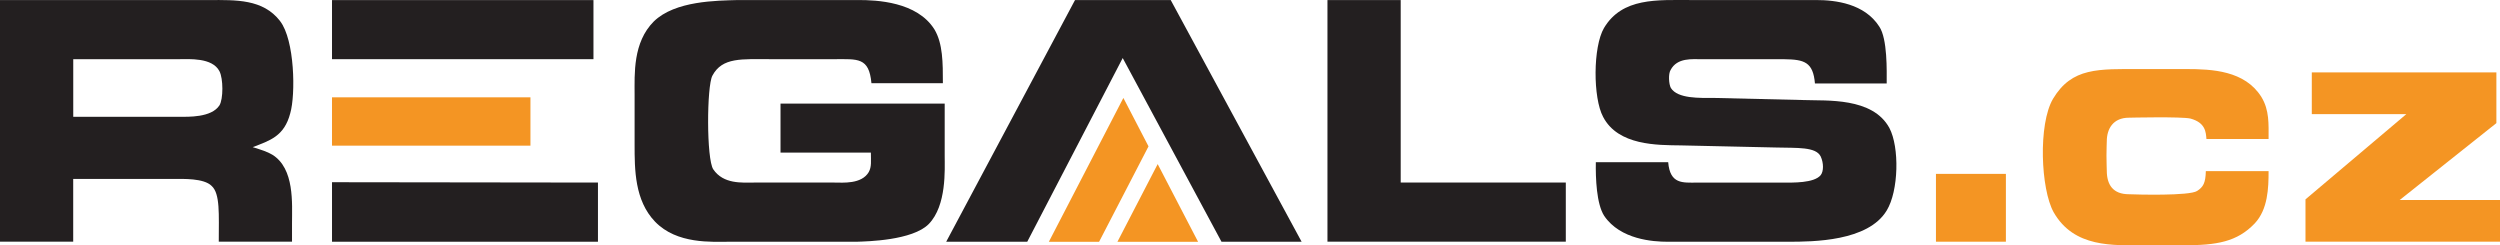
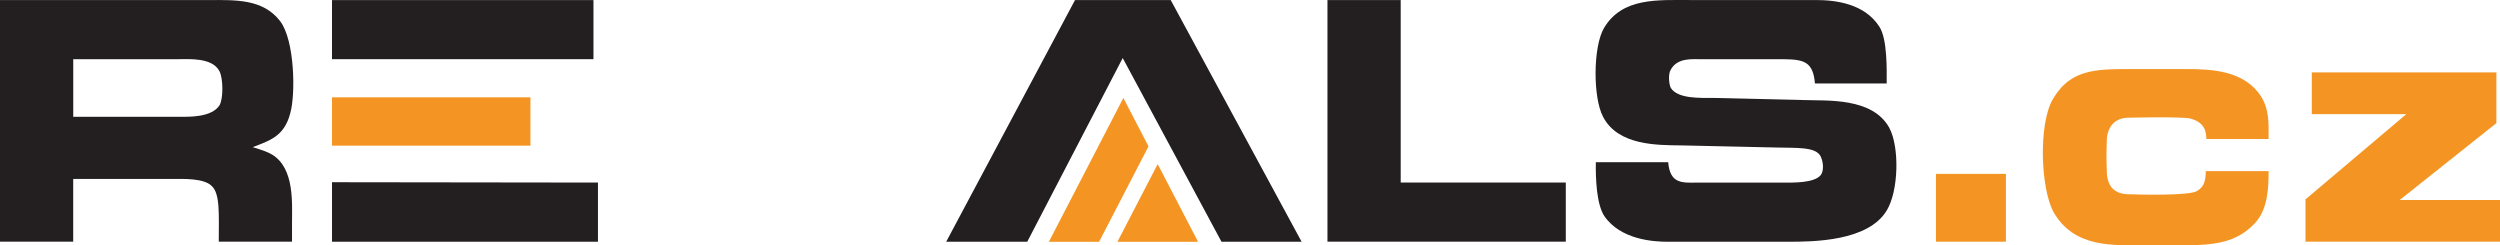
<svg xmlns="http://www.w3.org/2000/svg" id="Vrstva_1" data-name="Vrstva 1" viewBox="0 0 566.93 55.64">
  <defs>
    <style>
      .cls-1 {
        fill: #f49523;
      }

      .cls-2 {
        fill: #231f20;
      }
    </style>
  </defs>
  <path class="cls-2" d="m63.51,4.78c3.34,4.29,3.54,16.68,2.31,20.9-1.36,5.24-4.63,6.19-8.51,7.69,1.97.61,3.27,1.02,4.42,1.7,5.11,3.13,4.49,11.1,4.49,15.59v4.15h-16.61c0-6.26.34-10.89-1.63-12.66-1.77-1.77-6.53-1.57-8.44-1.57h-22.94v14.23H0V.01h47.51c5.92,0,12.12-.27,16,4.76Zm-23.08,21.71c2.31,0,7.49.2,9.33-2.59.89-1.43.89-6.06,0-7.76-1.63-3.13-6.88-2.72-9.19-2.72h-23.96v13.07h23.83Z" />
  <rect class="cls-2" x="75.29" y=".02" width="59.29" height="13.4" />
  <polygon class="cls-2" points="75.29 41.32 75.29 54.82 135.6 54.82 135.6 41.4 75.29 41.32" />
  <rect class="cls-1" x="75.29" y="22.07" width="45" height="10.96" />
-   <path class="cls-2" d="m197.62,18.87c-.54-5.92-3.13-5.45-8.37-5.45h-14.36c-6.67,0-11.1-.48-13.34,3.74-1.29,2.38-1.36,18.92.2,21.24,2.31,3.4,6.53,3,9.19,3h18.31c1.84,0,6.13.41,7.76-2.38.68-1.23.48-2.52.48-4.42h-20.49v-11.1h37.23v11.78c0,3.13.48,11.3-3.61,15.52-3.68,3.74-14.02,3.95-16.34,4.02h-28.79c-4.02,0-11.98.61-16.95-4.56-4.63-4.83-4.63-11.84-4.63-17.49v-11.3c0-4.7-.41-11.84,4.36-16.61C153.1.15,162.56.15,167.33.01h27.36c4.02,0,13.27.34,17.22,6.67,1.91,3.2,1.91,7.56,1.91,12.19h-16.2Z" />
  <path class="cls-2" d="m265.49.02h-21.71l-29.21,54.8h18.38l21.65-41.66,22.4,41.66h18.17L265.49.02Z" />
  <path class="cls-2" d="m317.64.01v41.39h37.44v13.41h-54.05V.01h16.61Z" />
  <path class="cls-2" d="m411.58,18.94c-.41-4.9-2.45-5.45-6.94-5.51h-18.58c-2.32,0-5.72-.41-7.22,2.45-.54.88-.41,3.2.07,4.08,1.57,2.45,6.47,2.25,9.87,2.25l20.35.48c5.04.2,15.52-.68,19.33,6.33,2.31,4.36,2.11,14.29-.61,18.72-4.22,7.01-16.68,7.08-22.33,7.08h-27.36c-3.27,0-10.69-.48-14.36-5.85-1.77-2.72-1.97-8.58-1.91-12.19h16.41c.41,5.04,3.34,4.63,6.47,4.63h19.47c2.31,0,7.15.14,8.65-1.7.68-.88.68-2.72,0-4.22-1.09-2.25-5.38-1.91-10.07-2.04l-21.65-.48c-5.31-.07-14.23.07-17.63-6.47-2.31-4.29-2.31-15.86.2-20.15C367.88-.6,375.84.01,383.54.01h28.32c4.42,0,10.96.82,14.29,5.99,1.91,2.79,1.7,10.14,1.7,12.93h-16.27Z" />
  <path class="cls-1" d="m454.88,39.43v15.38h-15.86v-15.38h15.86Z" />
  <path class="cls-1" d="m500.22,38.81h14.23c0,3.81-.14,8.65-3.13,11.84-4.02,4.22-8.65,4.97-16.13,4.97h-8.92c-7.08,0-15.93.61-20.56-7.49-2.93-5.24-3.54-19.95-.14-25.73,4.29-7.15,10.28-6.74,19.88-6.74h10.28c5.92,0,13.34.34,17.09,6.33,1.84,3,1.63,6.19,1.63,9.53h-14.09c-.14-1.57-.2-3.68-3.61-4.63-2.04-.48-13.95-.2-13.95-.2-3.61,0-5.04,2.52-5.04,5.38,0,0-.07,1.97-.07,3.2,0,1.29.07,3.4.07,3.4,0,3.27,1.43,5.38,5.04,5.38,1.56.07,13.75.41,15.45-.75,1.36-.88,1.91-1.77,1.97-4.49Z" />
  <path class="cls-1" d="m566.11,16.42v11.5l-21.92,17.43h22.74v9.46h-44.11v-9.6l22.87-19.33h-21.44v-9.46h41.86Z" />
  <polygon class="cls-1" points="260.45 33.19 249.24 54.83 237.85 54.83 254.75 22.21 260.45 33.19" />
  <polygon class="cls-1" points="271.69 54.83 253.4 54.83 262.53 37.21 271.69 54.83" />
</svg>